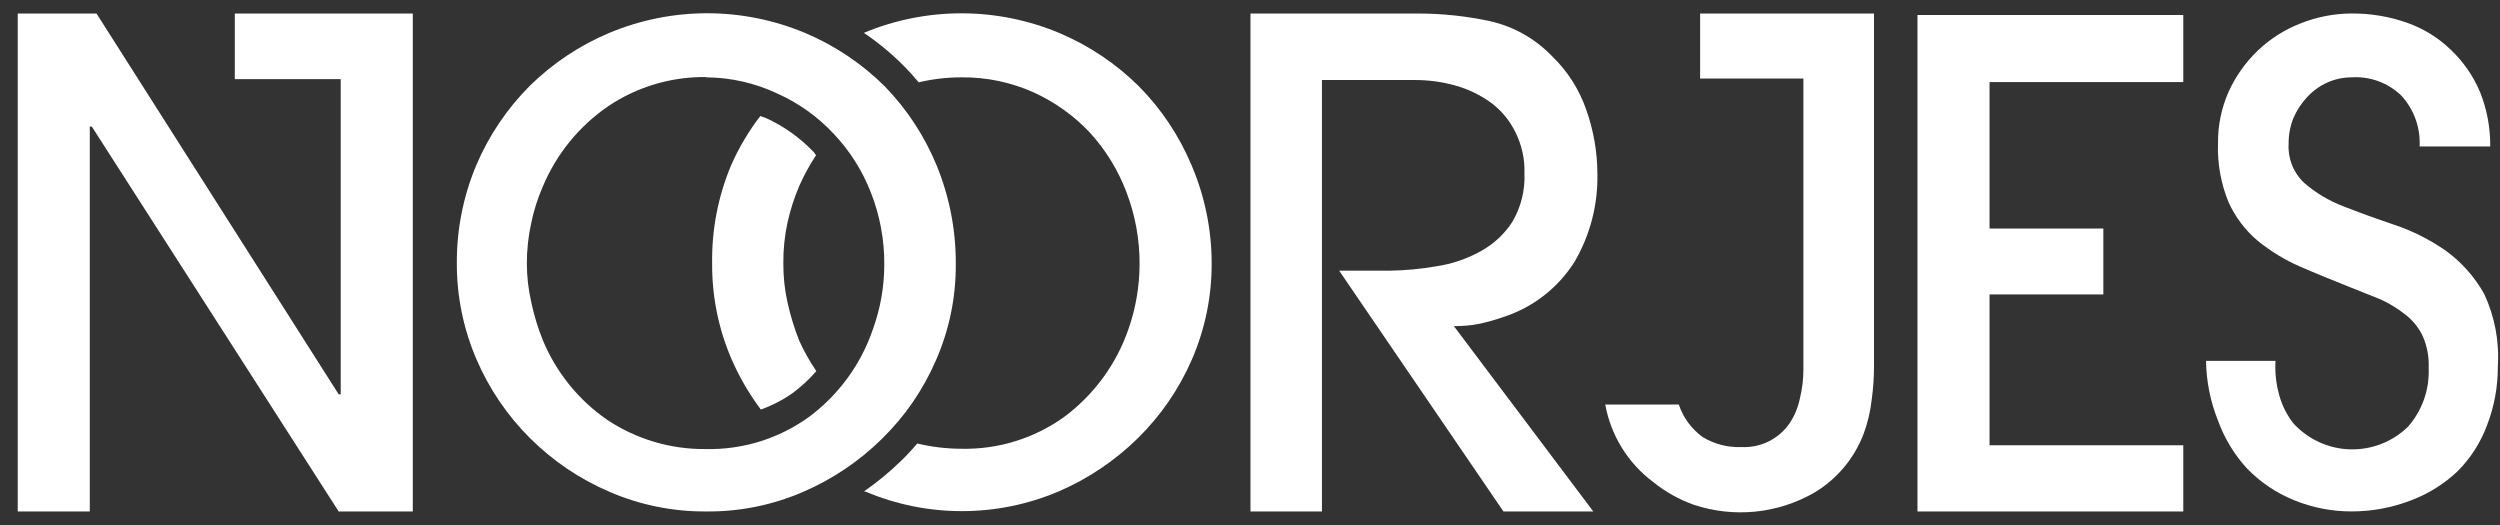
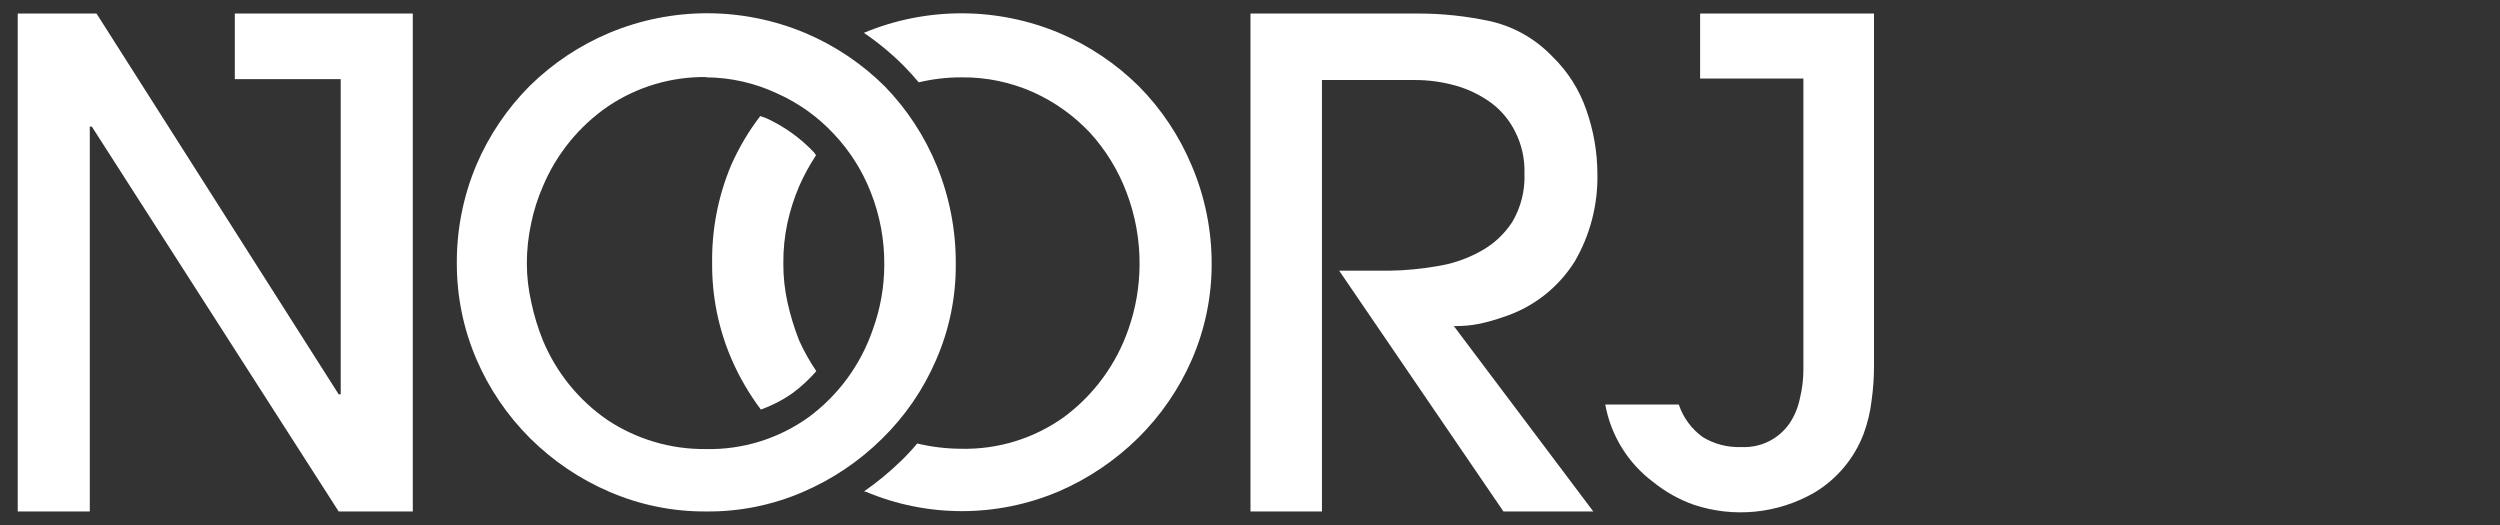
<svg xmlns="http://www.w3.org/2000/svg" width="119" height="25" viewBox="0 0 119 25" fill="none">
  <rect x="0" y="0" width="119" height="25" fill="#333333" stroke="none" />
  <path d="M19.649 0.644V24.346H16.121L4.371 6.026H4.274V24.346H0.844V0.644H4.594L16.121 18.769H16.218V3.767H11.177V0.644H19.649Z" fill="white" />
  <path d="M89.203 0.644V17.375C89.205 17.93 89.168 18.484 89.092 19.034C89.029 19.592 88.899 20.14 88.703 20.665C88.254 21.833 87.427 22.815 86.356 23.453C85.493 23.948 84.537 24.254 83.548 24.353C82.56 24.451 81.562 24.34 80.62 24.025C79.925 23.778 79.277 23.415 78.703 22.952C77.499 22.057 76.679 20.736 76.411 19.257H79.911C80.12 19.88 80.518 20.421 81.05 20.805C81.602 21.14 82.239 21.305 82.883 21.279C83.328 21.303 83.772 21.214 84.173 21.019C84.574 20.823 84.919 20.529 85.175 20.163C85.419 19.801 85.589 19.393 85.675 18.964C85.787 18.508 85.843 18.04 85.842 17.57V3.739H80.925V0.644H89.258H89.203Z" fill="white" />
-   <path d="M91.272 0.714H103.924V3.907H94.702V10.878H100.119V14.015H94.702V21.195H103.924V24.346H91.272V0.714Z" fill="white" />
-   <path d="M111.952 24.343C111 24.348 110.056 24.163 109.174 23.8C108.344 23.46 107.592 22.952 106.966 22.308C106.356 21.646 105.884 20.869 105.577 20.021C105.214 19.117 105.021 18.152 105.008 17.177H108.313C108.283 17.712 108.339 18.249 108.48 18.767C108.612 19.275 108.848 19.75 109.174 20.161C109.519 20.535 109.934 20.837 110.396 21.048C110.858 21.259 111.357 21.375 111.864 21.389C112.372 21.403 112.877 21.315 113.35 21.131C113.823 20.946 114.254 20.669 114.619 20.314C115.294 19.547 115.647 18.548 115.605 17.526C115.629 16.994 115.53 16.464 115.313 15.978C115.122 15.584 114.842 15.239 114.494 14.974C114.139 14.692 113.752 14.454 113.341 14.263L111.952 13.706C111.077 13.357 110.244 13.022 109.48 12.688C108.757 12.372 108.079 11.959 107.466 11.461C106.873 10.959 106.398 10.33 106.077 9.621C105.715 8.737 105.545 7.787 105.577 6.832C105.567 5.988 105.737 5.151 106.077 4.378C106.411 3.64 106.882 2.973 107.466 2.412C108.044 1.859 108.723 1.423 109.466 1.13C110.256 0.809 111.1 0.643 111.952 0.642C112.851 0.637 113.744 0.788 114.591 1.088C115.364 1.362 116.07 1.799 116.66 2.371C117.256 2.936 117.729 3.62 118.049 4.378C118.379 5.202 118.544 6.083 118.535 6.972H115.174C115.197 6.529 115.132 6.086 114.981 5.67C114.831 5.253 114.599 4.871 114.299 4.546C113.988 4.247 113.619 4.016 113.216 3.867C112.812 3.719 112.382 3.655 111.952 3.681C111.545 3.68 111.143 3.765 110.772 3.932C110.408 4.096 110.082 4.334 109.813 4.629C109.539 4.923 109.318 5.263 109.16 5.633C109.01 6.019 108.934 6.431 108.938 6.846C108.917 7.19 108.972 7.535 109.1 7.856C109.227 8.176 109.423 8.465 109.674 8.7C110.224 9.179 110.854 9.557 111.535 9.816C112.267 10.104 113.072 10.397 113.952 10.694C114.815 10.982 115.633 11.391 116.383 11.907C117.147 12.454 117.783 13.163 118.244 13.984C118.751 15.067 118.976 16.262 118.896 17.456C118.901 18.41 118.727 19.355 118.382 20.244C118.079 21.061 117.606 21.802 116.994 22.419C116.354 23.029 115.598 23.504 114.771 23.814C113.872 24.164 112.916 24.343 111.952 24.343Z" fill="white" />
  <path d="M33.62 24.345C32.035 24.357 30.465 24.039 29.009 23.41C27.601 22.807 26.319 21.941 25.231 20.859C24.147 19.78 23.279 18.502 22.676 17.095C22.056 15.651 21.74 14.094 21.745 12.522C21.737 10.918 22.054 9.329 22.676 7.851C23.279 6.439 24.146 5.156 25.231 4.073C26.322 3.004 27.603 2.153 29.009 1.563C30.488 0.946 32.075 0.629 33.677 0.631C35.279 0.634 36.865 0.955 38.342 1.577C39.751 2.174 41.033 3.035 42.12 4.115C43.176 5.204 44.015 6.487 44.592 7.893C45.197 9.375 45.504 10.962 45.495 12.563C45.507 14.142 45.185 15.706 44.55 17.151C43.945 18.552 43.072 19.822 41.981 20.887C40.891 21.963 39.61 22.824 38.203 23.424C36.756 24.048 35.195 24.361 33.62 24.345ZM33.62 3.668C31.955 3.645 30.322 4.131 28.939 5.063C27.565 6.007 26.49 7.328 25.842 8.869C25.597 9.429 25.411 10.013 25.287 10.612C25.148 11.243 25.078 11.889 25.078 12.536C25.079 13.155 25.149 13.772 25.287 14.376C25.417 15 25.603 15.612 25.842 16.202C26.479 17.73 27.539 19.042 28.898 19.981C30.284 20.904 31.915 21.39 33.578 21.375C35.338 21.417 37.064 20.884 38.495 19.855C39.914 18.806 40.98 17.347 41.55 15.673C41.907 14.69 42.09 13.652 42.092 12.605C42.102 11.427 41.885 10.258 41.453 9.162C41.05 8.126 40.451 7.18 39.689 6.373C38.928 5.558 38.012 4.903 36.995 4.449C35.938 3.952 34.787 3.69 33.62 3.682V3.668Z" fill="white" />
  <path d="M33.898 12.537C33.886 14.11 34.203 15.668 34.828 17.11C35.197 17.956 35.663 18.756 36.217 19.494C36.76 19.299 37.274 19.032 37.745 18.699C38.151 18.396 38.523 18.05 38.856 17.667C38.542 17.203 38.268 16.714 38.037 16.203C37.804 15.61 37.618 14.999 37.481 14.377C37.348 13.773 37.283 13.155 37.287 12.537C37.281 11.89 37.346 11.245 37.481 10.613C37.612 10.015 37.798 9.432 38.037 8.87C38.263 8.355 38.532 7.861 38.842 7.392C38.815 7.342 38.782 7.296 38.745 7.252C38.104 6.575 37.341 6.026 36.495 5.635L36.19 5.524C35.635 6.246 35.169 7.032 34.801 7.866C34.182 9.343 33.874 10.934 33.898 12.537Z" fill="white" />
  <path d="M56.73 7.893C56.142 6.483 55.289 5.2 54.217 4.114C53.129 3.035 51.847 2.174 50.439 1.577C48.963 0.957 47.38 0.636 45.781 0.634C44.181 0.632 42.597 0.947 41.12 1.563C41.808 2.029 42.45 2.561 43.036 3.152C43.272 3.389 43.508 3.654 43.731 3.919C44.4 3.76 45.085 3.68 45.772 3.682C46.949 3.67 48.114 3.912 49.189 4.393C50.204 4.851 51.119 5.505 51.883 6.317C52.635 7.142 53.224 8.102 53.619 9.147C54.04 10.246 54.252 11.414 54.244 12.591C54.24 13.636 54.062 14.673 53.717 15.658C53.142 17.33 52.076 18.788 50.661 19.841C49.23 20.87 47.504 21.403 45.745 21.361C45.043 21.358 44.344 21.274 43.661 21.11C43.426 21.392 43.175 21.662 42.911 21.918C42.356 22.46 41.757 22.954 41.12 23.396H41.189C42.644 24.013 44.207 24.33 45.786 24.33C47.365 24.33 48.928 24.013 50.383 23.396C51.788 22.792 53.069 21.932 54.161 20.859C55.248 19.79 56.12 18.521 56.73 17.122C57.359 15.676 57.681 14.114 57.675 12.535C57.674 10.94 57.353 9.361 56.73 7.893Z" fill="white" />
  <path d="M70.439 15.409C70.82 15.325 71.196 15.218 71.564 15.088C72.966 14.636 74.166 13.704 74.953 12.453C75.692 11.187 76.067 9.739 76.036 8.271C76.032 7.235 75.854 6.207 75.508 5.231C75.175 4.264 74.618 3.389 73.883 2.68C73.081 1.844 72.053 1.262 70.925 1.007C69.802 0.766 68.657 0.644 67.508 0.644L59.523 0.644V24.346H62.925V3.809H67.3C67.971 3.803 68.64 3.893 69.286 4.074C69.895 4.245 70.469 4.524 70.981 4.897C71.47 5.262 71.865 5.74 72.133 6.291C72.436 6.895 72.584 7.566 72.564 8.243C72.6 9.059 72.397 9.869 71.981 10.571C71.6 11.155 71.079 11.635 70.467 11.965C69.815 12.326 69.105 12.567 68.37 12.676C67.626 12.805 66.874 12.875 66.12 12.885H63.745L71.564 24.346H75.841L69.203 15.521C69.618 15.528 70.032 15.491 70.439 15.409Z" fill="white" />
</svg>